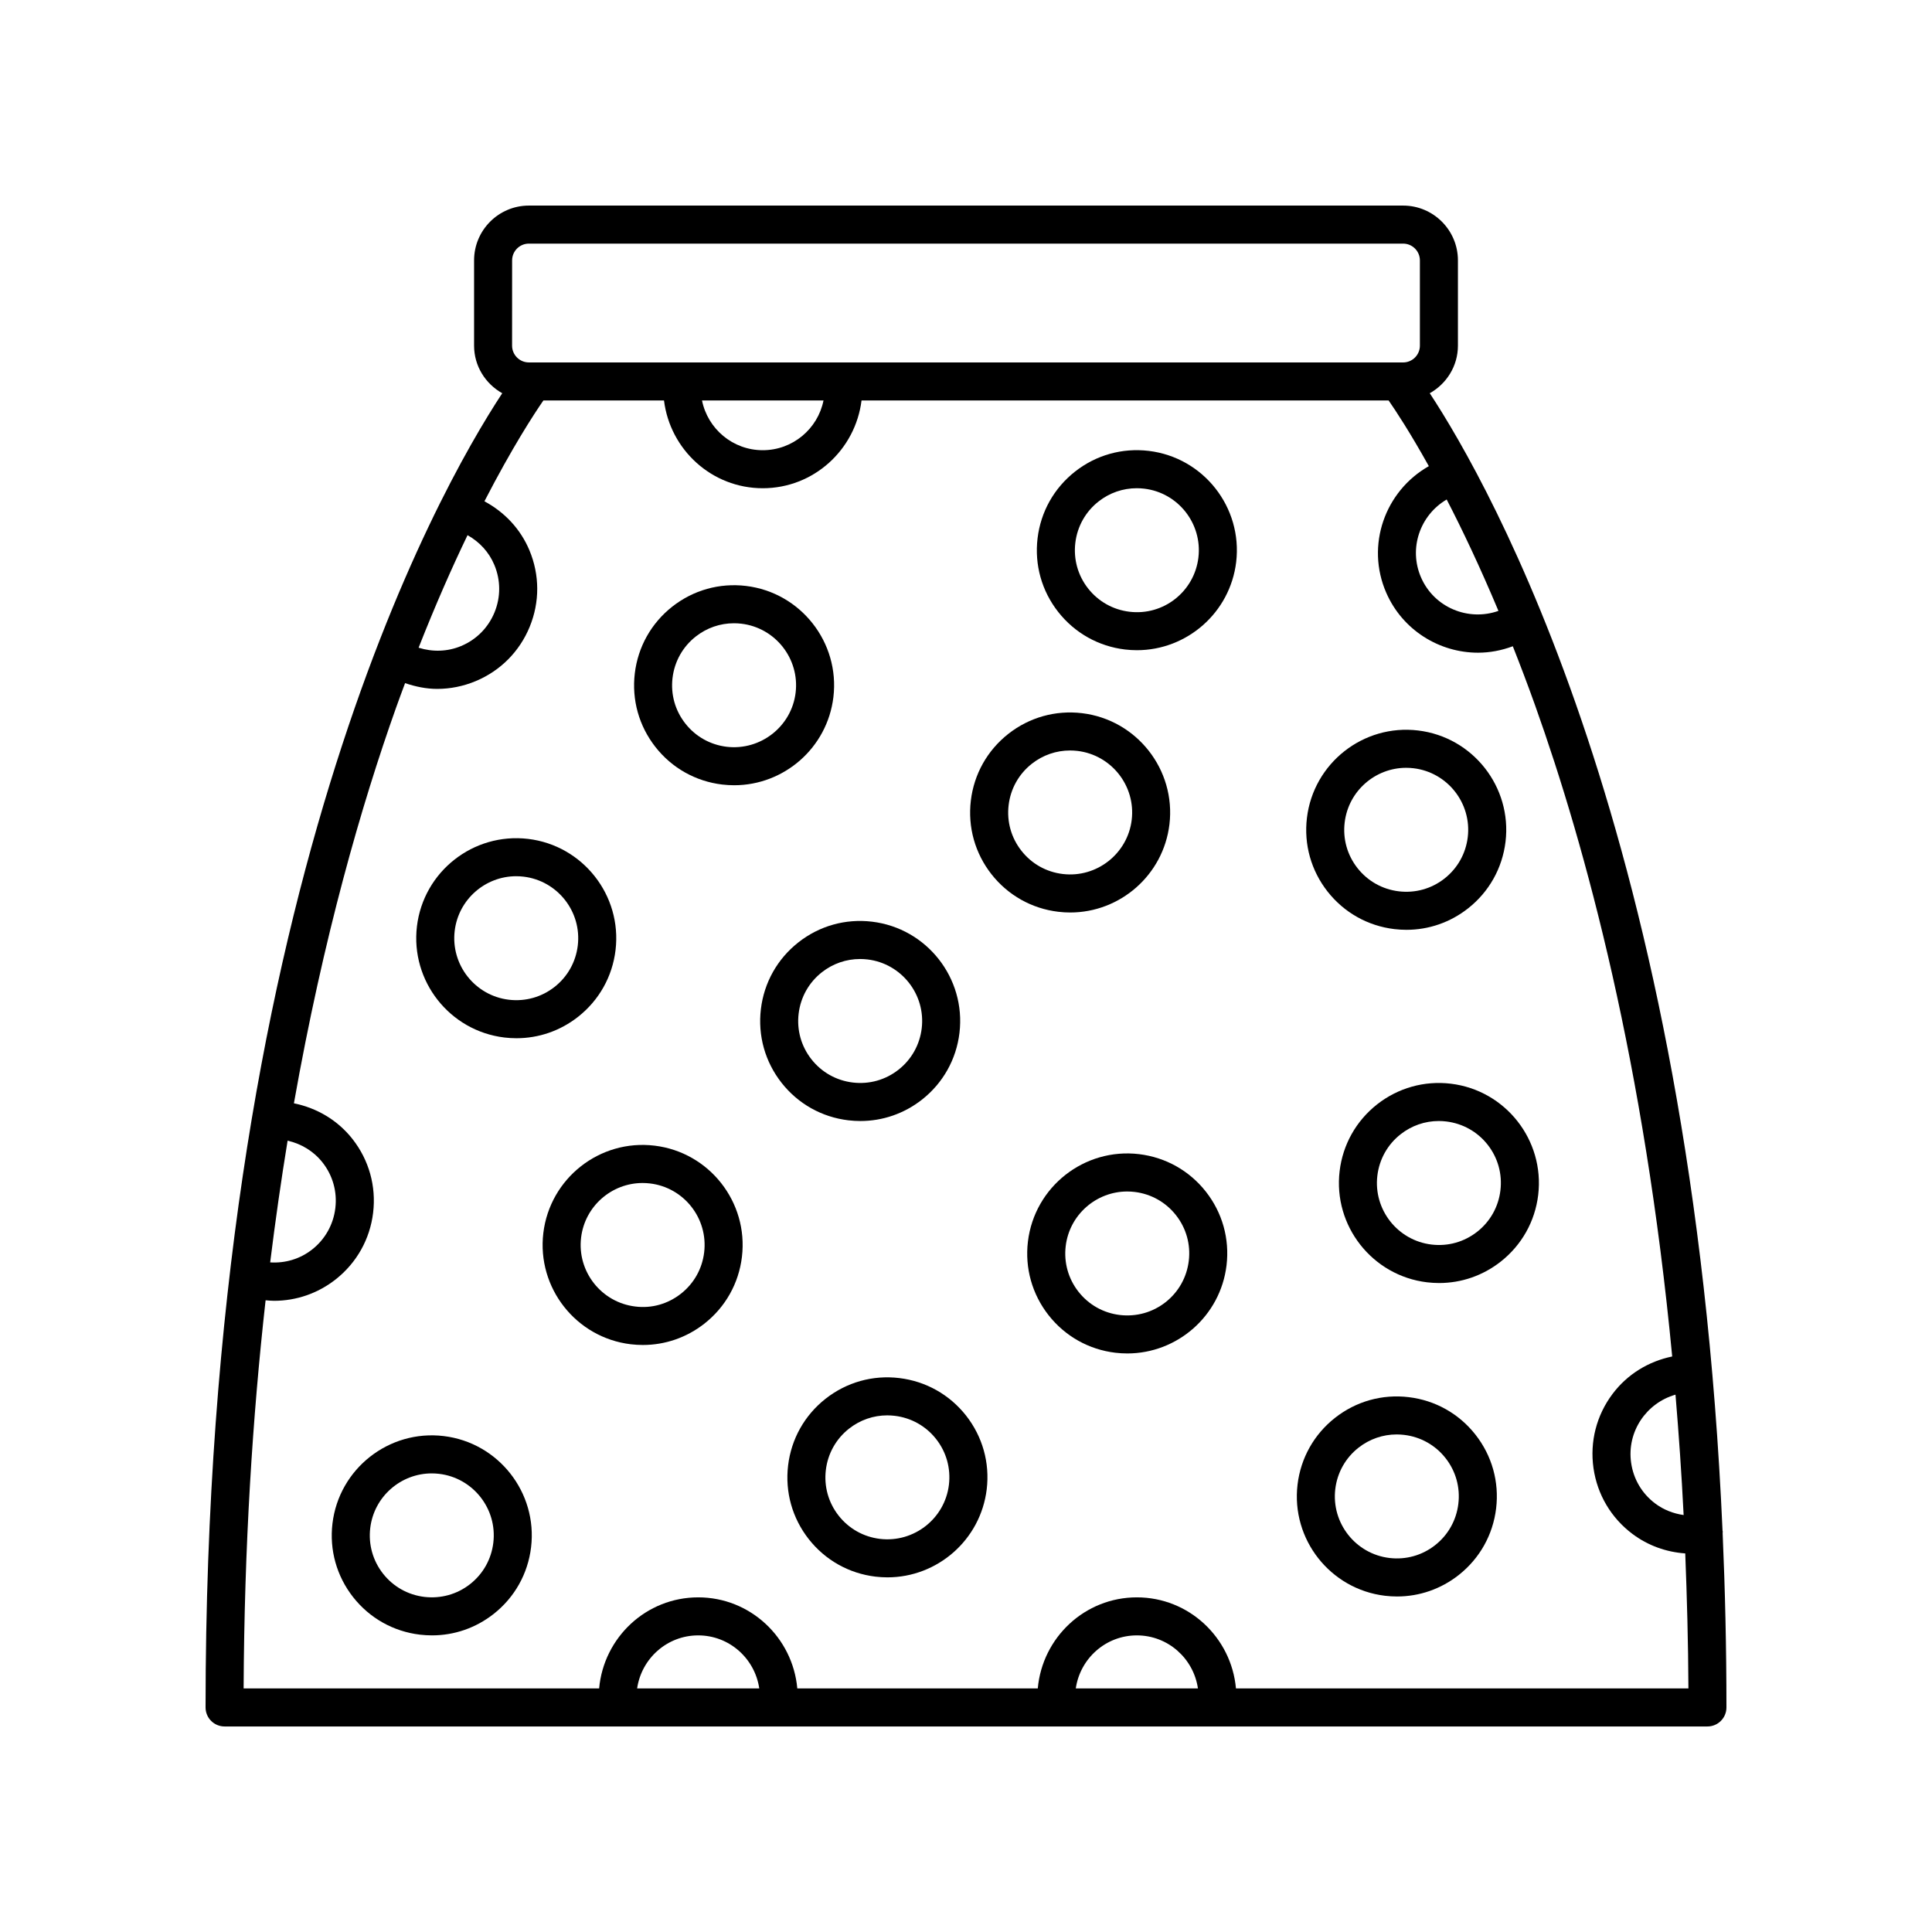
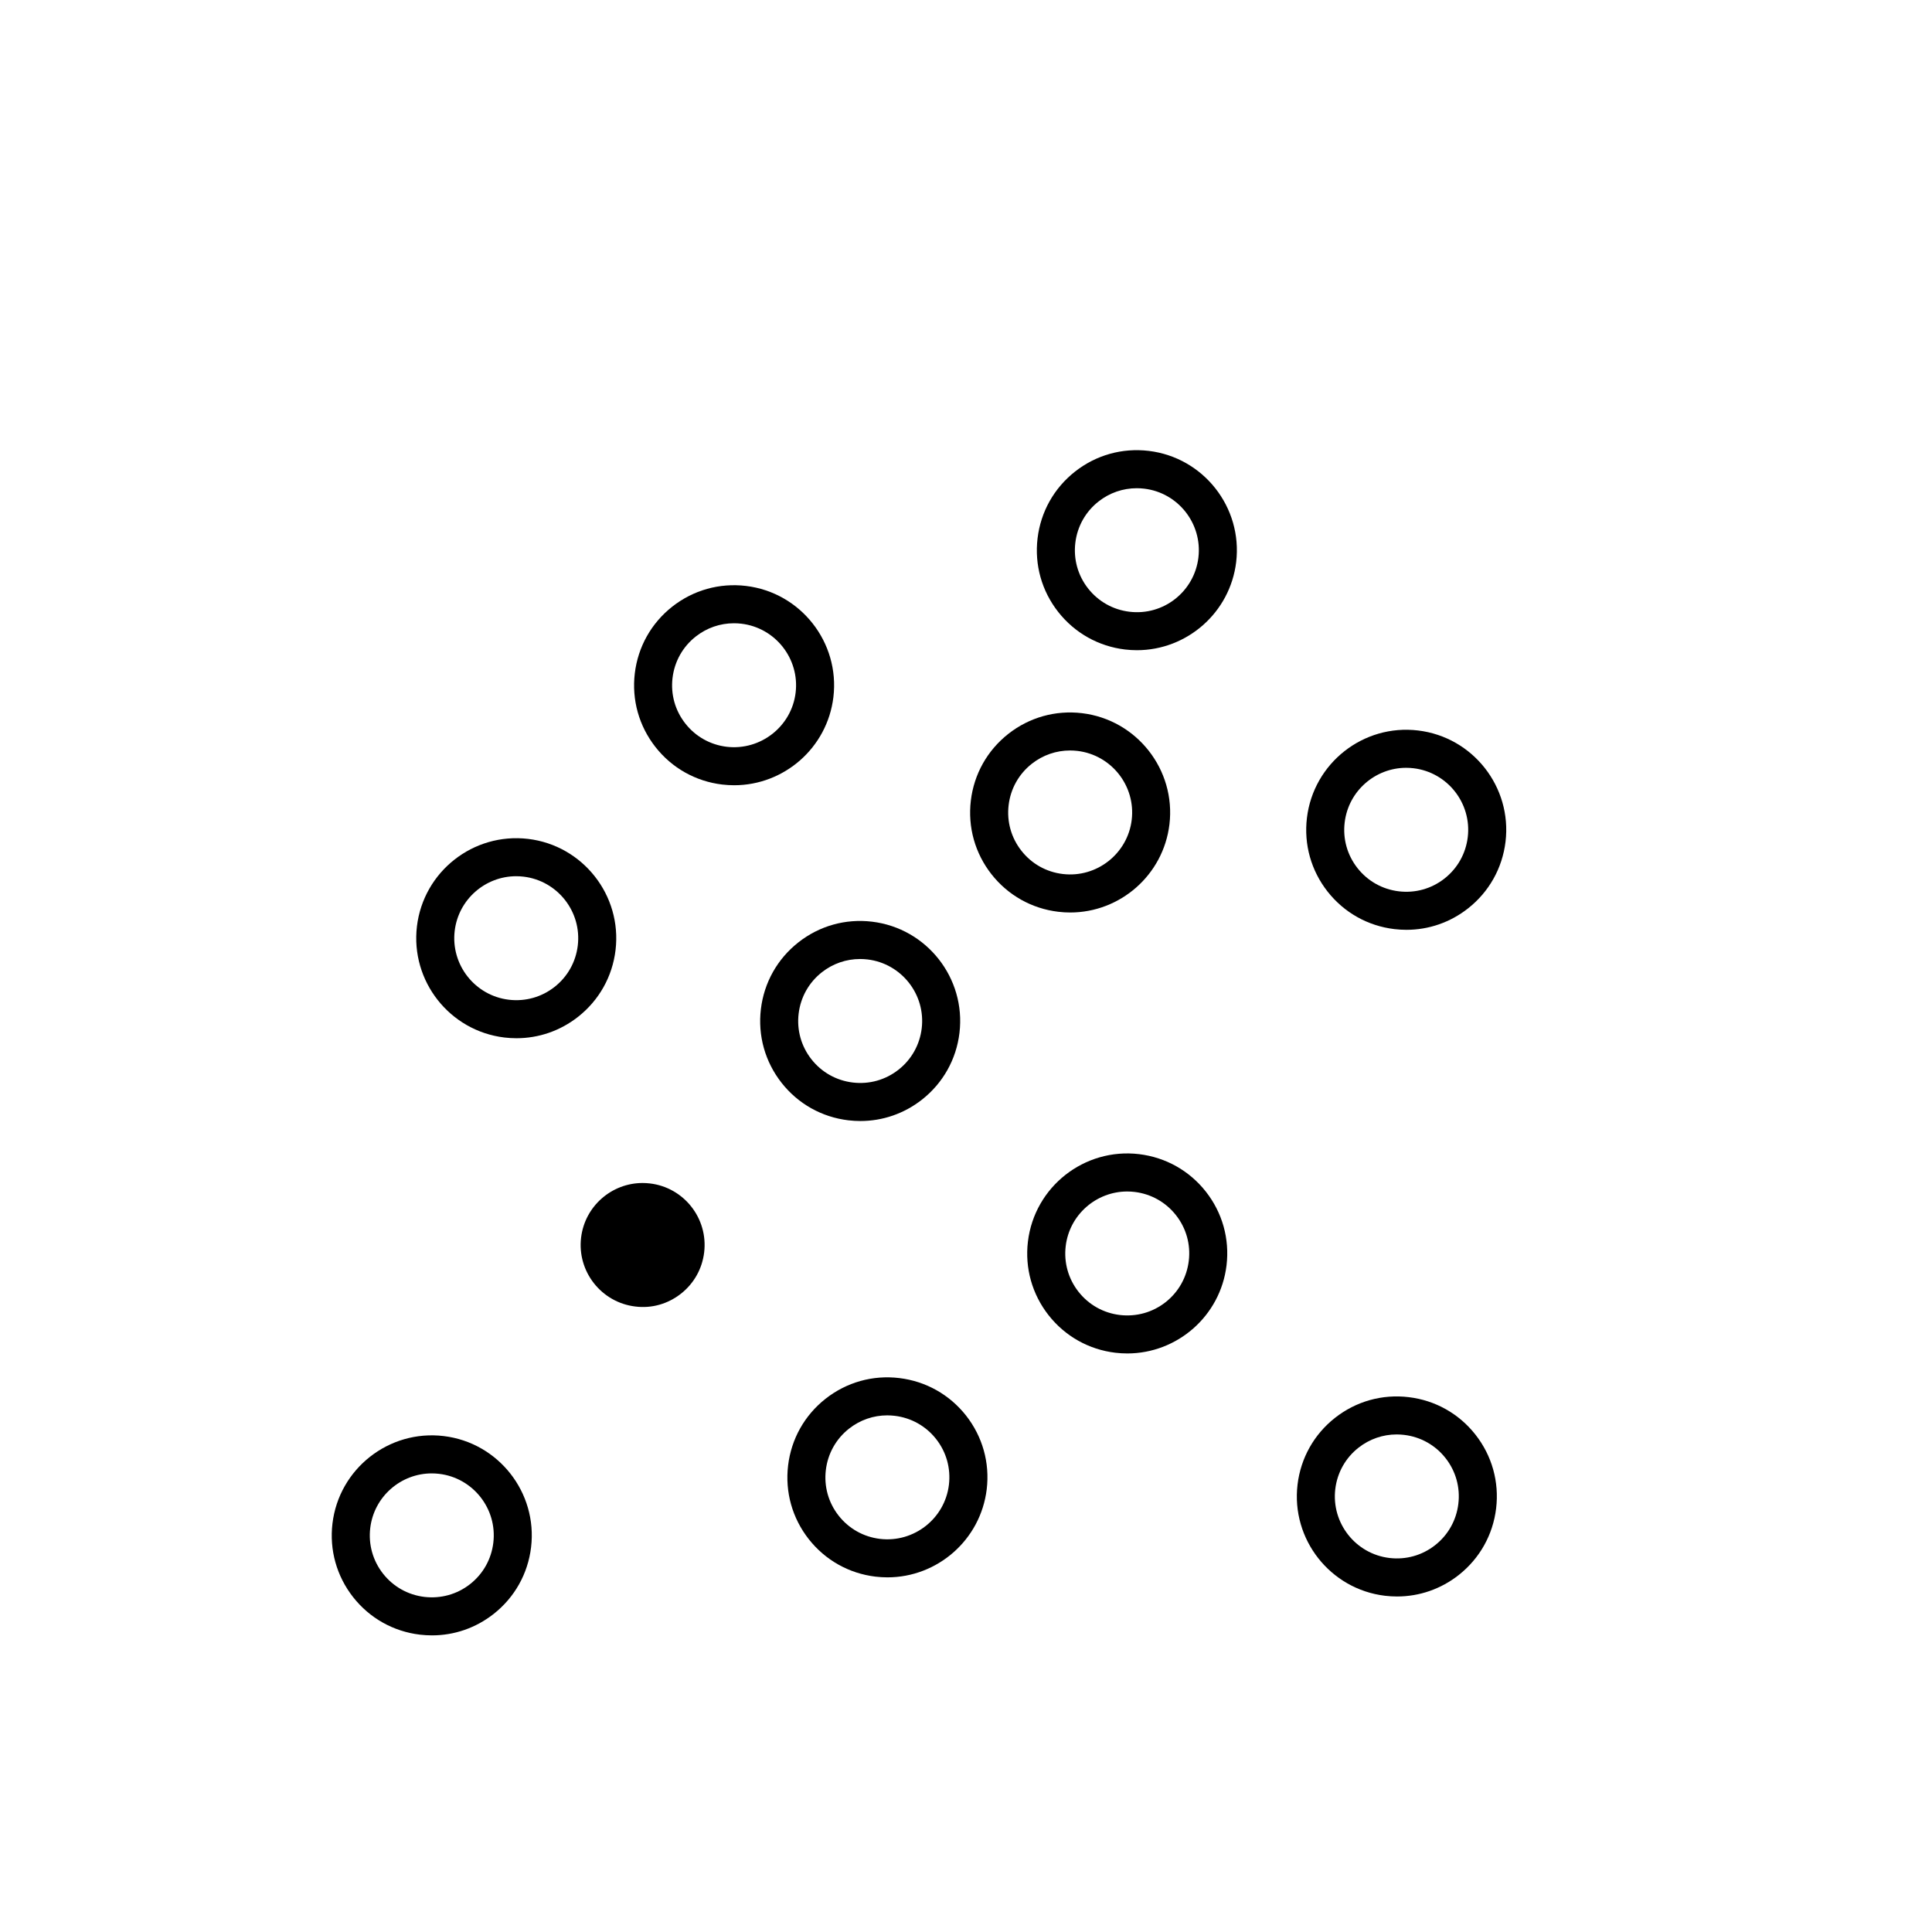
<svg xmlns="http://www.w3.org/2000/svg" fill="#000000" width="800px" height="800px" version="1.1" viewBox="144 144 512 512">
  <g>
-     <path d="m317.46 447.61c-14.539-1.754-27.73 8.66-29.473 23.164-1.734 14.508 8.66 27.727 23.164 29.469 1.074 0.125 2.144 0.191 3.211 0.191 5.91 0 11.609-1.965 16.324-5.668 5.562-4.379 9.094-10.66 9.934-17.688 1.738-14.512-8.652-27.727-23.16-29.469zm13.152 28.27c-0.523 4.359-2.707 8.254-6.156 10.965s-7.75 3.953-12.102 3.394c-8.992-1.078-15.434-9.27-14.359-18.258 0.996-8.332 8.105-14.473 16.297-14.473 0.648 0 1.305 0.039 1.965 0.117 8.996 1.066 15.434 9.258 14.355 18.254z" />
+     <path d="m317.46 447.61zm13.152 28.27c-0.523 4.359-2.707 8.254-6.156 10.965s-7.75 3.953-12.102 3.394c-8.992-1.078-15.434-9.27-14.359-18.258 0.996-8.332 8.105-14.473 16.297-14.473 0.648 0 1.305 0.039 1.965 0.117 8.996 1.066 15.434 9.258 14.355 18.254z" />
    <path d="m448.43 263.49c-7.039-0.836-13.965 1.102-19.531 5.481-5.562 4.375-9.094 10.656-9.934 17.684-0.84 7.031 1.102 13.961 5.481 19.527 4.375 5.562 10.652 9.094 17.684 9.941 1.066 0.125 2.121 0.188 3.168 0.188 13.215 0 24.68-9.91 26.301-23.352 1.73-14.512-8.664-27.727-23.168-29.469zm13.16 28.27c-1.078 8.988-9.227 15.453-18.258 14.359-4.359-0.523-8.254-2.711-10.969-6.16-2.711-3.445-3.91-7.742-3.391-12.098 0.523-4.359 2.707-8.254 6.156-10.965 2.922-2.297 6.457-3.512 10.121-3.512 0.66 0 1.32 0.039 1.984 0.117 8.988 1.07 15.43 9.262 14.355 18.258z" />
    <path d="m513.51 390.22c1.074 0.125 2.144 0.191 3.211 0.191 5.91 0 11.609-1.965 16.32-5.672 5.562-4.375 9.094-10.652 9.941-17.684 1.734-14.508-8.66-27.727-23.164-29.469-14.531-1.754-27.727 8.66-29.469 23.164-0.84 7.031 1.102 13.961 5.477 19.531 4.379 5.566 10.66 9.098 17.684 9.938zm-13.156-28.27c0.996-8.332 8.105-14.473 16.297-14.473 0.645 0 1.301 0.039 1.961 0.117 8.992 1.078 15.434 9.27 14.359 18.258-0.523 4.359-2.711 8.254-6.16 10.969-3.445 2.707-7.75 3.91-12.098 3.391-4.359-0.523-8.254-2.707-10.965-6.156-2.715-3.449-3.922-7.75-3.394-12.105z" />
    <path d="m368.8 440.89c1.074 0.125 2.144 0.191 3.211 0.191 5.91 0 11.609-1.965 16.324-5.668 5.562-4.379 9.094-10.66 9.934-17.688 1.738-14.508-8.652-27.727-23.16-29.469-7.031-0.848-13.965 1.102-19.531 5.481-5.566 4.379-9.094 10.656-9.934 17.684-0.84 7.031 1.102 13.961 5.477 19.531 4.371 5.566 10.652 9.094 17.68 9.938zm-13.152-28.266c0.523-4.359 2.707-8.254 6.156-10.965 2.926-2.297 6.457-3.512 10.121-3.512 0.66 0 1.32 0.039 1.984 0.117 8.992 1.078 15.434 9.27 14.355 18.258-0.523 4.359-2.707 8.254-6.156 10.965-3.449 2.711-7.738 3.914-12.102 3.394-4.359-0.523-8.254-2.707-10.965-6.156-2.711-3.449-3.918-7.75-3.394-12.102z" />
    <path d="m427.62 385.82c13.215 0 24.676-9.906 26.293-23.348 1.734-14.508-8.66-27.73-23.164-29.473-7.031-0.836-13.965 1.109-19.531 5.481-5.562 4.379-9.094 10.656-9.934 17.684-0.84 7.031 1.102 13.961 5.477 19.531 4.379 5.562 10.66 9.094 17.688 9.934 1.066 0.129 2.125 0.191 3.172 0.191zm-12.93-16.355c-2.715-3.449-3.918-7.75-3.394-12.102 0.523-4.359 2.707-8.254 6.156-10.965 2.926-2.297 6.457-3.512 10.121-3.512 0.66 0 1.32 0.039 1.984 0.117 8.992 1.078 15.434 9.273 14.359 18.262-1.082 8.992-9.297 15.426-18.258 14.355-4.367-0.516-8.262-2.703-10.969-6.156z" />
    <path d="m261.58 524.57c-14.508-1.742-27.73 8.656-29.473 23.164-0.84 7.031 1.109 13.965 5.481 19.531 4.379 5.562 10.656 9.094 17.684 9.934 1.074 0.125 2.144 0.191 3.211 0.191 5.91 0 11.609-1.965 16.324-5.668 5.562-4.375 9.094-10.656 9.934-17.684 1.738-14.508-8.652-27.73-23.16-29.469zm13.156 28.27c-0.523 4.359-2.707 8.254-6.156 10.965-3.449 2.707-7.738 3.898-12.102 3.391-4.359-0.523-8.254-2.707-10.965-6.156s-3.914-7.75-3.394-12.102c0.996-8.332 8.105-14.473 16.297-14.473 0.648 0 1.305 0.039 1.965 0.117 8.992 1.074 15.434 9.266 14.355 18.258z" />
    <path d="m517.33 514.26c-7.031-0.848-13.961 1.102-19.531 5.477-5.562 4.375-9.094 10.656-9.934 17.684-1.738 14.508 8.652 27.73 23.16 29.473 1.074 0.125 2.141 0.191 3.203 0.191 5.91 0 11.613-1.965 16.328-5.672 5.562-4.379 9.094-10.656 9.934-17.684 0.84-7.031-1.102-13.961-5.477-19.531-4.375-5.57-10.656-9.098-17.684-9.938zm13.148 28.262c-0.523 4.359-2.707 8.254-6.156 10.965-3.457 2.715-7.75 3.91-12.102 3.394-8.992-1.078-15.426-9.27-14.355-18.262 0.523-4.359 2.707-8.254 6.156-10.965 2.922-2.293 6.453-3.512 10.117-3.512 0.66 0 1.324 0.047 1.988 0.121 4.359 0.523 8.254 2.707 10.965 6.156 2.711 3.453 3.914 7.75 3.387 12.102z" />
-     <path d="m528.48 431.19c-7.031-0.84-13.965 1.109-19.531 5.477-5.562 4.379-9.094 10.66-9.934 17.688-1.738 14.504 8.652 27.727 23.16 29.469 1.074 0.125 2.141 0.191 3.203 0.191 5.91 0 11.613-1.965 16.328-5.672 5.562-4.379 9.094-10.656 9.934-17.684 1.73-14.508-8.652-27.723-23.16-29.469zm13.148 28.27c-0.523 4.359-2.707 8.254-6.156 10.965-3.457 2.711-7.738 3.914-12.102 3.394-8.992-1.078-15.434-9.27-14.355-18.258 0.523-4.359 2.707-8.254 6.156-10.965 2.922-2.297 6.453-3.516 10.117-3.516 0.66 0 1.324 0.039 1.988 0.121 4.352 0.523 8.254 2.707 10.965 6.156 2.711 3.453 3.91 7.75 3.387 12.102z" />
    <path d="m382.32 509.2c-7.039-0.848-13.965 1.109-19.531 5.477-5.562 4.375-9.094 10.656-9.934 17.684-0.84 7.031 1.102 13.961 5.477 19.531 4.375 5.562 10.656 9.094 17.684 9.934 1.066 0.125 2.125 0.188 3.176 0.188 13.215 0 24.68-9.906 26.301-23.348 0.84-7.031-1.109-13.965-5.481-19.531-4.387-5.562-10.664-9.09-17.691-9.934zm13.156 28.266c-1.078 8.992-9.285 15.418-18.262 14.355-4.359-0.523-8.254-2.707-10.965-6.156-2.711-3.449-3.914-7.75-3.391-12.102 0.523-4.359 2.707-8.254 6.156-10.965 2.922-2.293 6.453-3.512 10.117-3.512 0.66 0 1.324 0.047 1.988 0.121 4.359 0.523 8.254 2.707 10.965 6.156 2.711 3.449 3.91 7.746 3.391 12.102z" />
    <path d="m445.88 449.86c-14.523-1.734-27.727 8.656-29.469 23.164-0.84 7.031 1.109 13.965 5.481 19.531 4.379 5.562 10.656 9.094 17.684 9.934 1.066 0.125 2.125 0.188 3.176 0.188 13.215 0 24.676-9.906 26.293-23.348 0.84-7.031-1.102-13.965-5.477-19.531-4.375-5.559-10.652-9.09-17.688-9.938zm13.16 28.273c-0.523 4.352-2.707 8.254-6.156 10.965-3.449 2.707-7.738 3.898-12.102 3.391-4.359-0.523-8.254-2.707-10.965-6.156s-3.914-7.75-3.394-12.102c0.996-8.332 8.105-14.473 16.297-14.473 0.645 0 1.301 0.039 1.961 0.117 4.359 0.523 8.254 2.711 10.965 6.16 2.715 3.445 3.918 7.742 3.394 12.098z" />
    <path d="m277.66 418.95c1.074 0.125 2.141 0.191 3.203 0.191 5.91 0 11.613-1.965 16.328-5.672 5.562-4.379 9.094-10.656 9.934-17.684 1.738-14.508-8.652-27.727-23.16-29.469-14.539-1.727-27.73 8.66-29.473 23.164-1.73 14.508 8.66 27.723 23.168 29.469zm-13.16-28.27c0.996-8.332 8.105-14.473 16.297-14.473 0.648 0 1.305 0.039 1.965 0.117 8.992 1.078 15.434 9.27 14.355 18.258-0.523 4.359-2.707 8.254-6.156 10.965-3.457 2.715-7.75 3.906-12.102 3.394-8.996-1.078-15.434-9.27-14.359-18.262z" />
    <path d="m335.39 351.91c1.066 0.125 2.125 0.188 3.176 0.188 13.215 0 24.676-9.906 26.293-23.348 1.734-14.508-8.66-27.73-23.164-29.473-7.039-0.836-13.965 1.109-19.531 5.481-5.562 4.379-9.094 10.656-9.934 17.684-0.84 7.031 1.102 13.961 5.477 19.531 4.375 5.57 10.656 9.098 17.684 9.938zm-13.16-28.262c0.523-4.359 2.707-8.254 6.156-10.965 2.926-2.297 6.457-3.512 10.121-3.512 0.66 0 1.32 0.039 1.984 0.117 8.988 1.078 15.434 9.27 14.359 18.262-1.074 8.992-9.305 15.402-18.258 14.355-4.359-0.523-8.254-2.707-10.965-6.156-2.719-3.453-3.922-7.75-3.398-12.102z" />
-     <path d="m600.55 549.85c-0.012-0.059-0.051-0.105-0.059-0.168-8.055-182.96-61.723-277.36-77.59-301.47 4.43-2.488 7.465-7.18 7.465-12.609v-22.602c0-8.004-6.516-14.52-14.52-14.52h-231.69c-8.004 0-14.52 6.516-14.52 14.52v22.602c0 5.43 3.031 10.121 7.465 12.609-17.168 26.086-78.625 134.43-78.625 348.28 0 2.785 2.254 5.039 5.039 5.039h392.97c2.785 0 5.039-2.254 5.039-5.039 0-15.992-0.363-31.355-1.008-46.18-0.012-0.156 0.047-0.301 0.027-0.461zm-10.371-4.348c-2.695-0.387-5.273-1.367-7.512-3.043-3.512-2.625-5.785-6.469-6.402-10.812-1.176-8.207 4-15.824 11.758-18.047 0.863 10.312 1.609 20.902 2.156 31.902zm-62.793-269.13c4.168 8.055 8.832 17.879 13.715 29.52-8.031 2.836-17.039-0.91-20.504-8.844-3.363-7.695-0.285-16.527 6.789-20.676zm-247.67-63.367c0-2.449 1.996-4.445 4.445-4.445h231.68c2.449 0 4.445 1.996 4.445 4.445v22.602c0 2.449-1.996 4.445-4.445 4.445l-231.69-0.004c-2.449 0-4.445-1.996-4.445-4.445zm82.523 37.121c-1.512 7.512-8.152 13.184-16.102 13.184s-14.586-5.68-16.098-13.184zm-87.227 43.594c1.691 4.051 1.703 8.508 0.039 12.57-1.668 4.062-4.816 7.231-8.867 8.922-3.606 1.508-7.551 1.602-11.25 0.438 4.492-11.41 8.891-21.363 12.969-29.824 3.176 1.785 5.691 4.492 7.109 7.894zm-54.793 152.57c3.652 0.832 6.906 2.797 9.254 5.777 2.715 3.449 3.918 7.75 3.394 12.102-0.523 4.359-2.707 8.254-6.156 10.965-3.184 2.5-7.106 3.672-11.113 3.414 1.391-11.219 2.938-21.98 4.621-32.258zm92.625 145.16c1.16-7.93 7.934-14.055 16.184-14.055 8.246 0 15.023 6.125 16.184 14.055zm116.25 0c1.16-7.93 7.934-14.055 16.184-14.055 8.246 0 15.027 6.125 16.188 14.055zm42.449 0c-1.219-13.492-12.465-24.133-26.262-24.133-13.801 0-25.039 10.641-26.258 24.133h-63.73c-1.219-13.492-12.461-24.133-26.258-24.133-13.801 0-25.039 10.641-26.258 24.133h-94.215c0.176-37.711 2.367-71.969 5.824-102.86 0.746 0.059 1.496 0.137 2.238 0.137 5.91 0 11.609-1.965 16.324-5.668 5.562-4.375 9.094-10.656 9.934-17.684 0.84-7.031-1.102-13.961-5.477-19.531-3.914-4.973-9.391-8.203-15.516-9.457 7.805-44.082 17.895-79.055 27.109-104.95 0.785-2.207 1.57-4.289 2.352-6.402 2.777 0.945 5.633 1.531 8.504 1.531 3.465 0 6.926-0.691 10.219-2.066 6.535-2.727 11.613-7.84 14.297-14.383 2.691-6.551 2.664-13.75-0.066-20.277-2.367-5.664-6.594-10.125-11.926-12.992 7.352-14.254 13.113-23.09 15.629-26.723h31.957c1.621 13.07 12.672 23.262 26.172 23.262 13.504 0 24.555-10.191 26.18-23.262h139.68c1.914 2.754 5.699 8.508 10.66 17.41-11.648 6.602-16.766 21.016-11.289 33.547 4.344 9.949 14.102 15.891 24.324 15.891 3.078 0 6.191-0.574 9.219-1.707 1.949 4.941 3.914 10.082 5.883 15.594 13.566 37.969 29.02 95.418 36.355 172.62-6.316 1.309-11.914 4.731-15.82 9.941-4.254 5.664-6.035 12.645-5.039 19.648 1.004 7.008 4.676 13.203 10.34 17.453 4.121 3.09 8.953 4.797 13.977 5.152 0.457 11.598 0.785 23.457 0.84 35.781h-119.9z" />
  </g>
</svg>